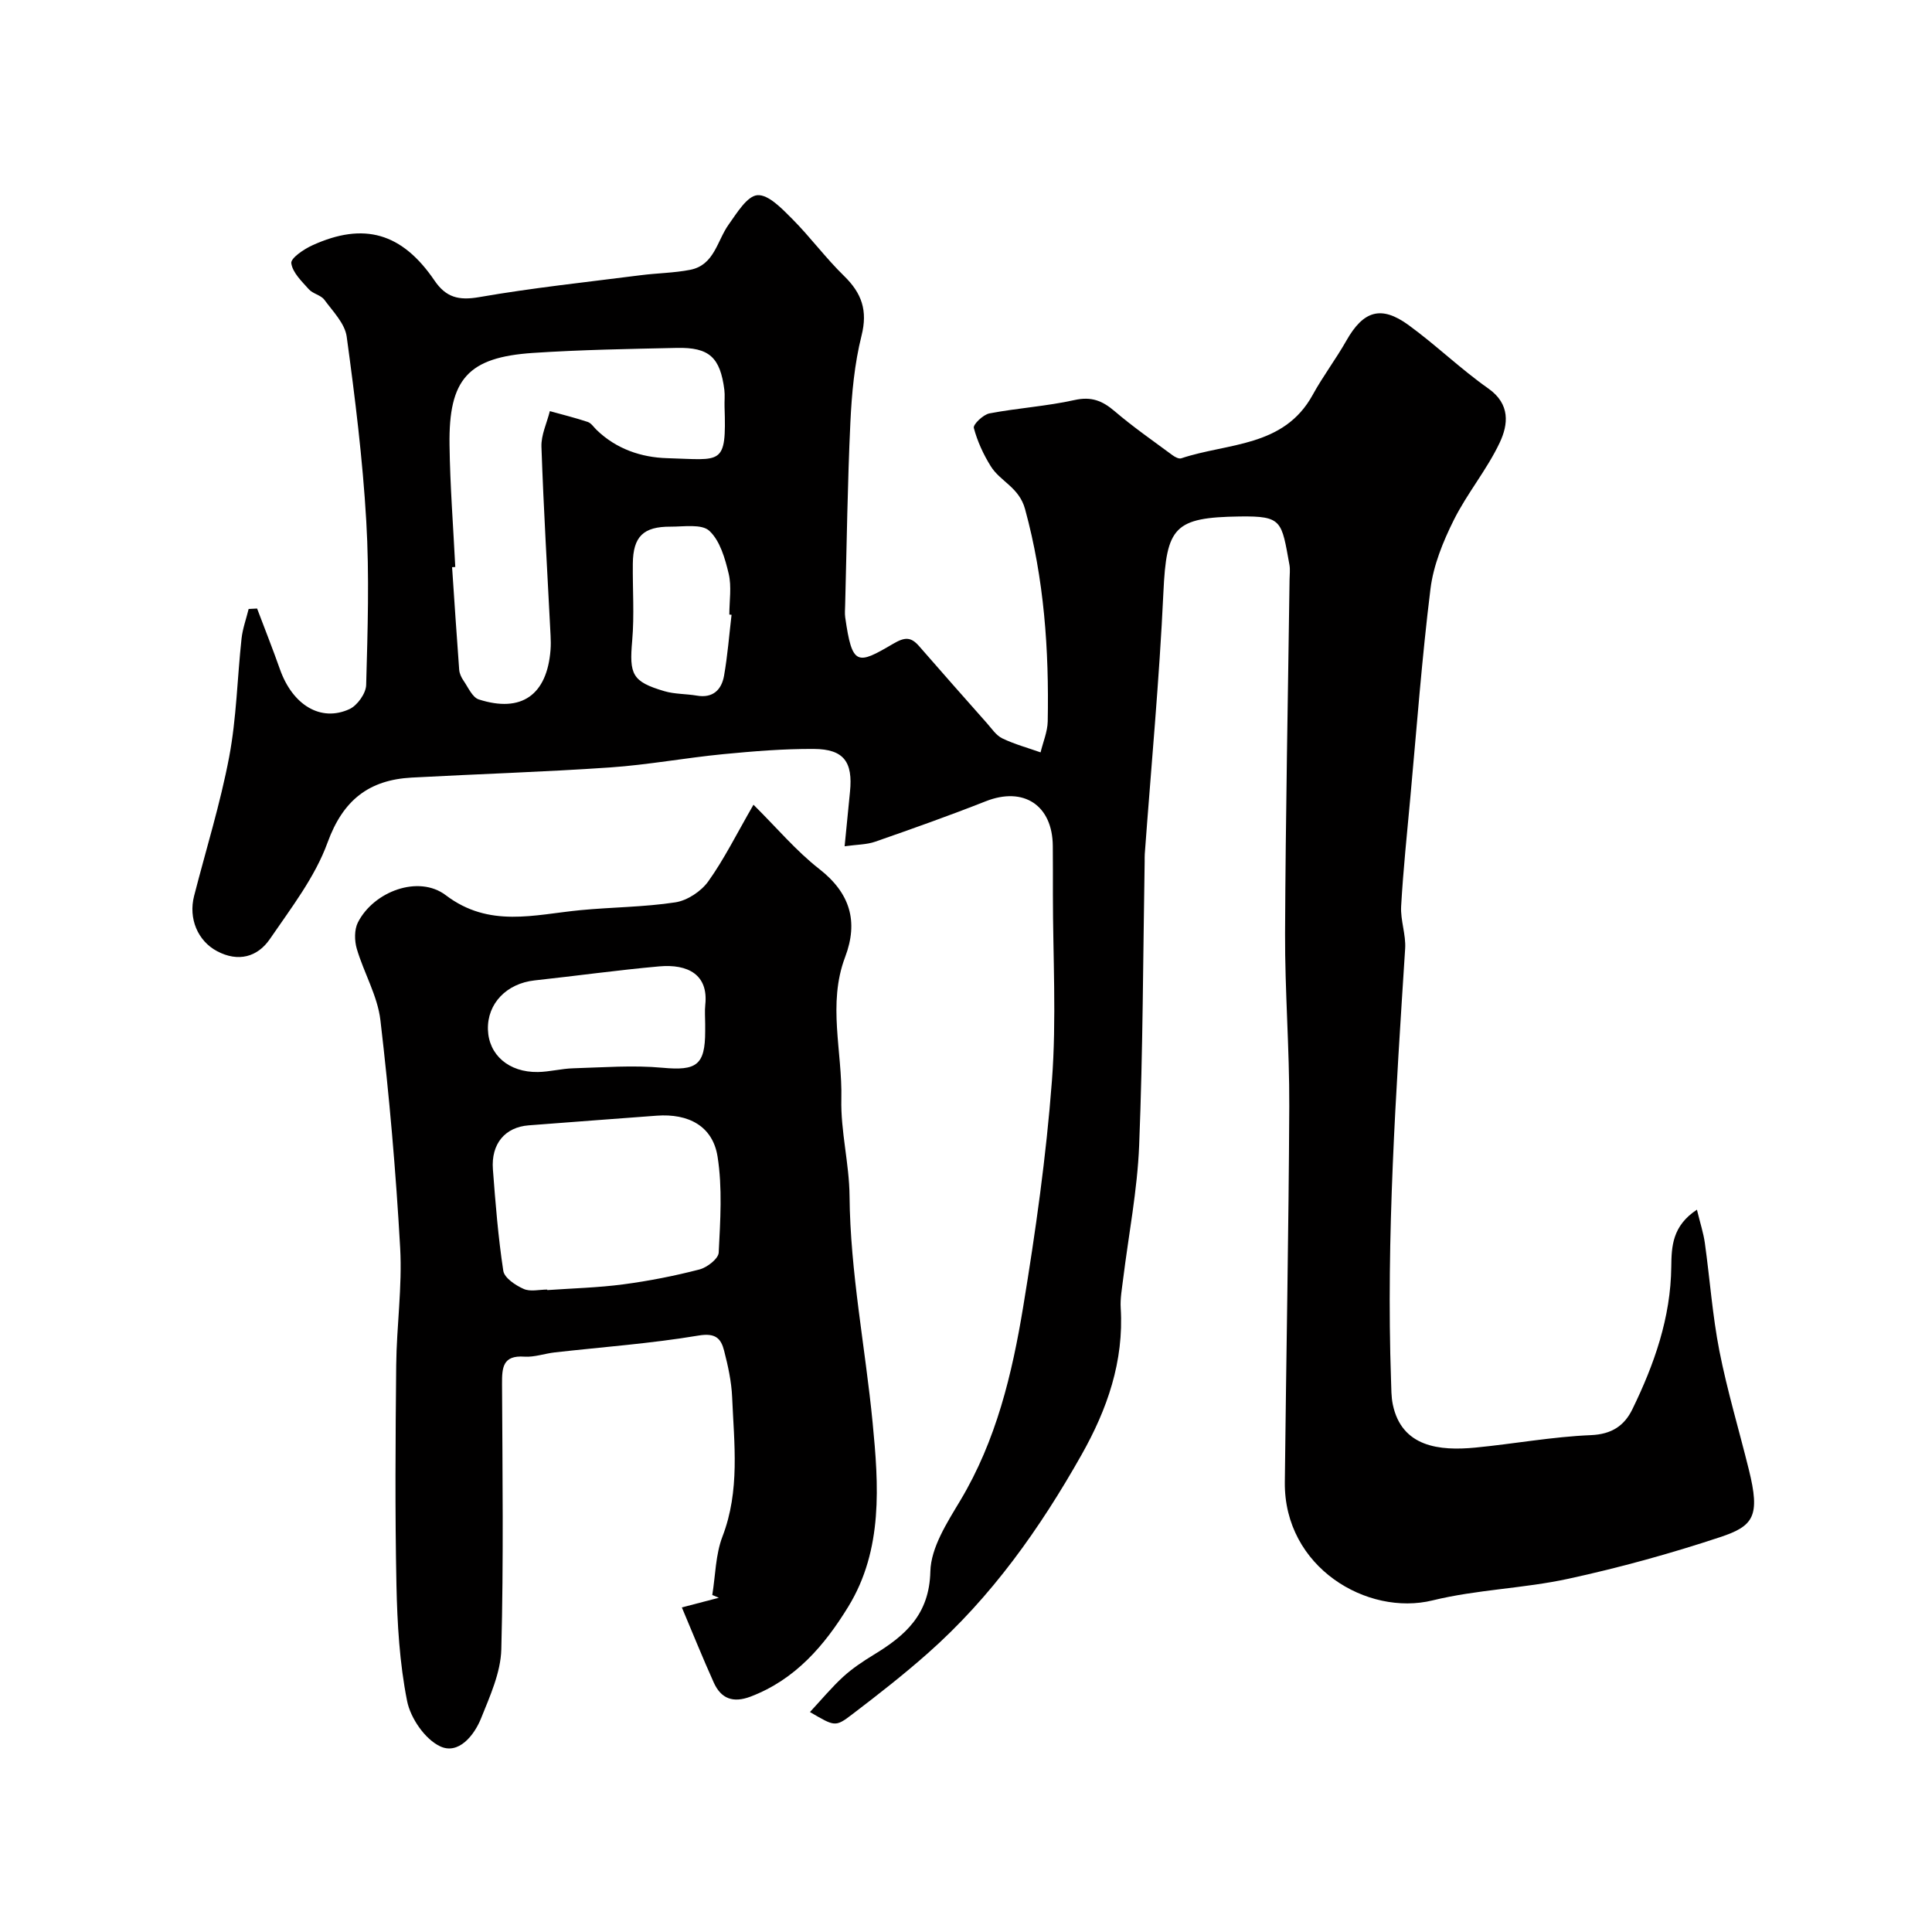
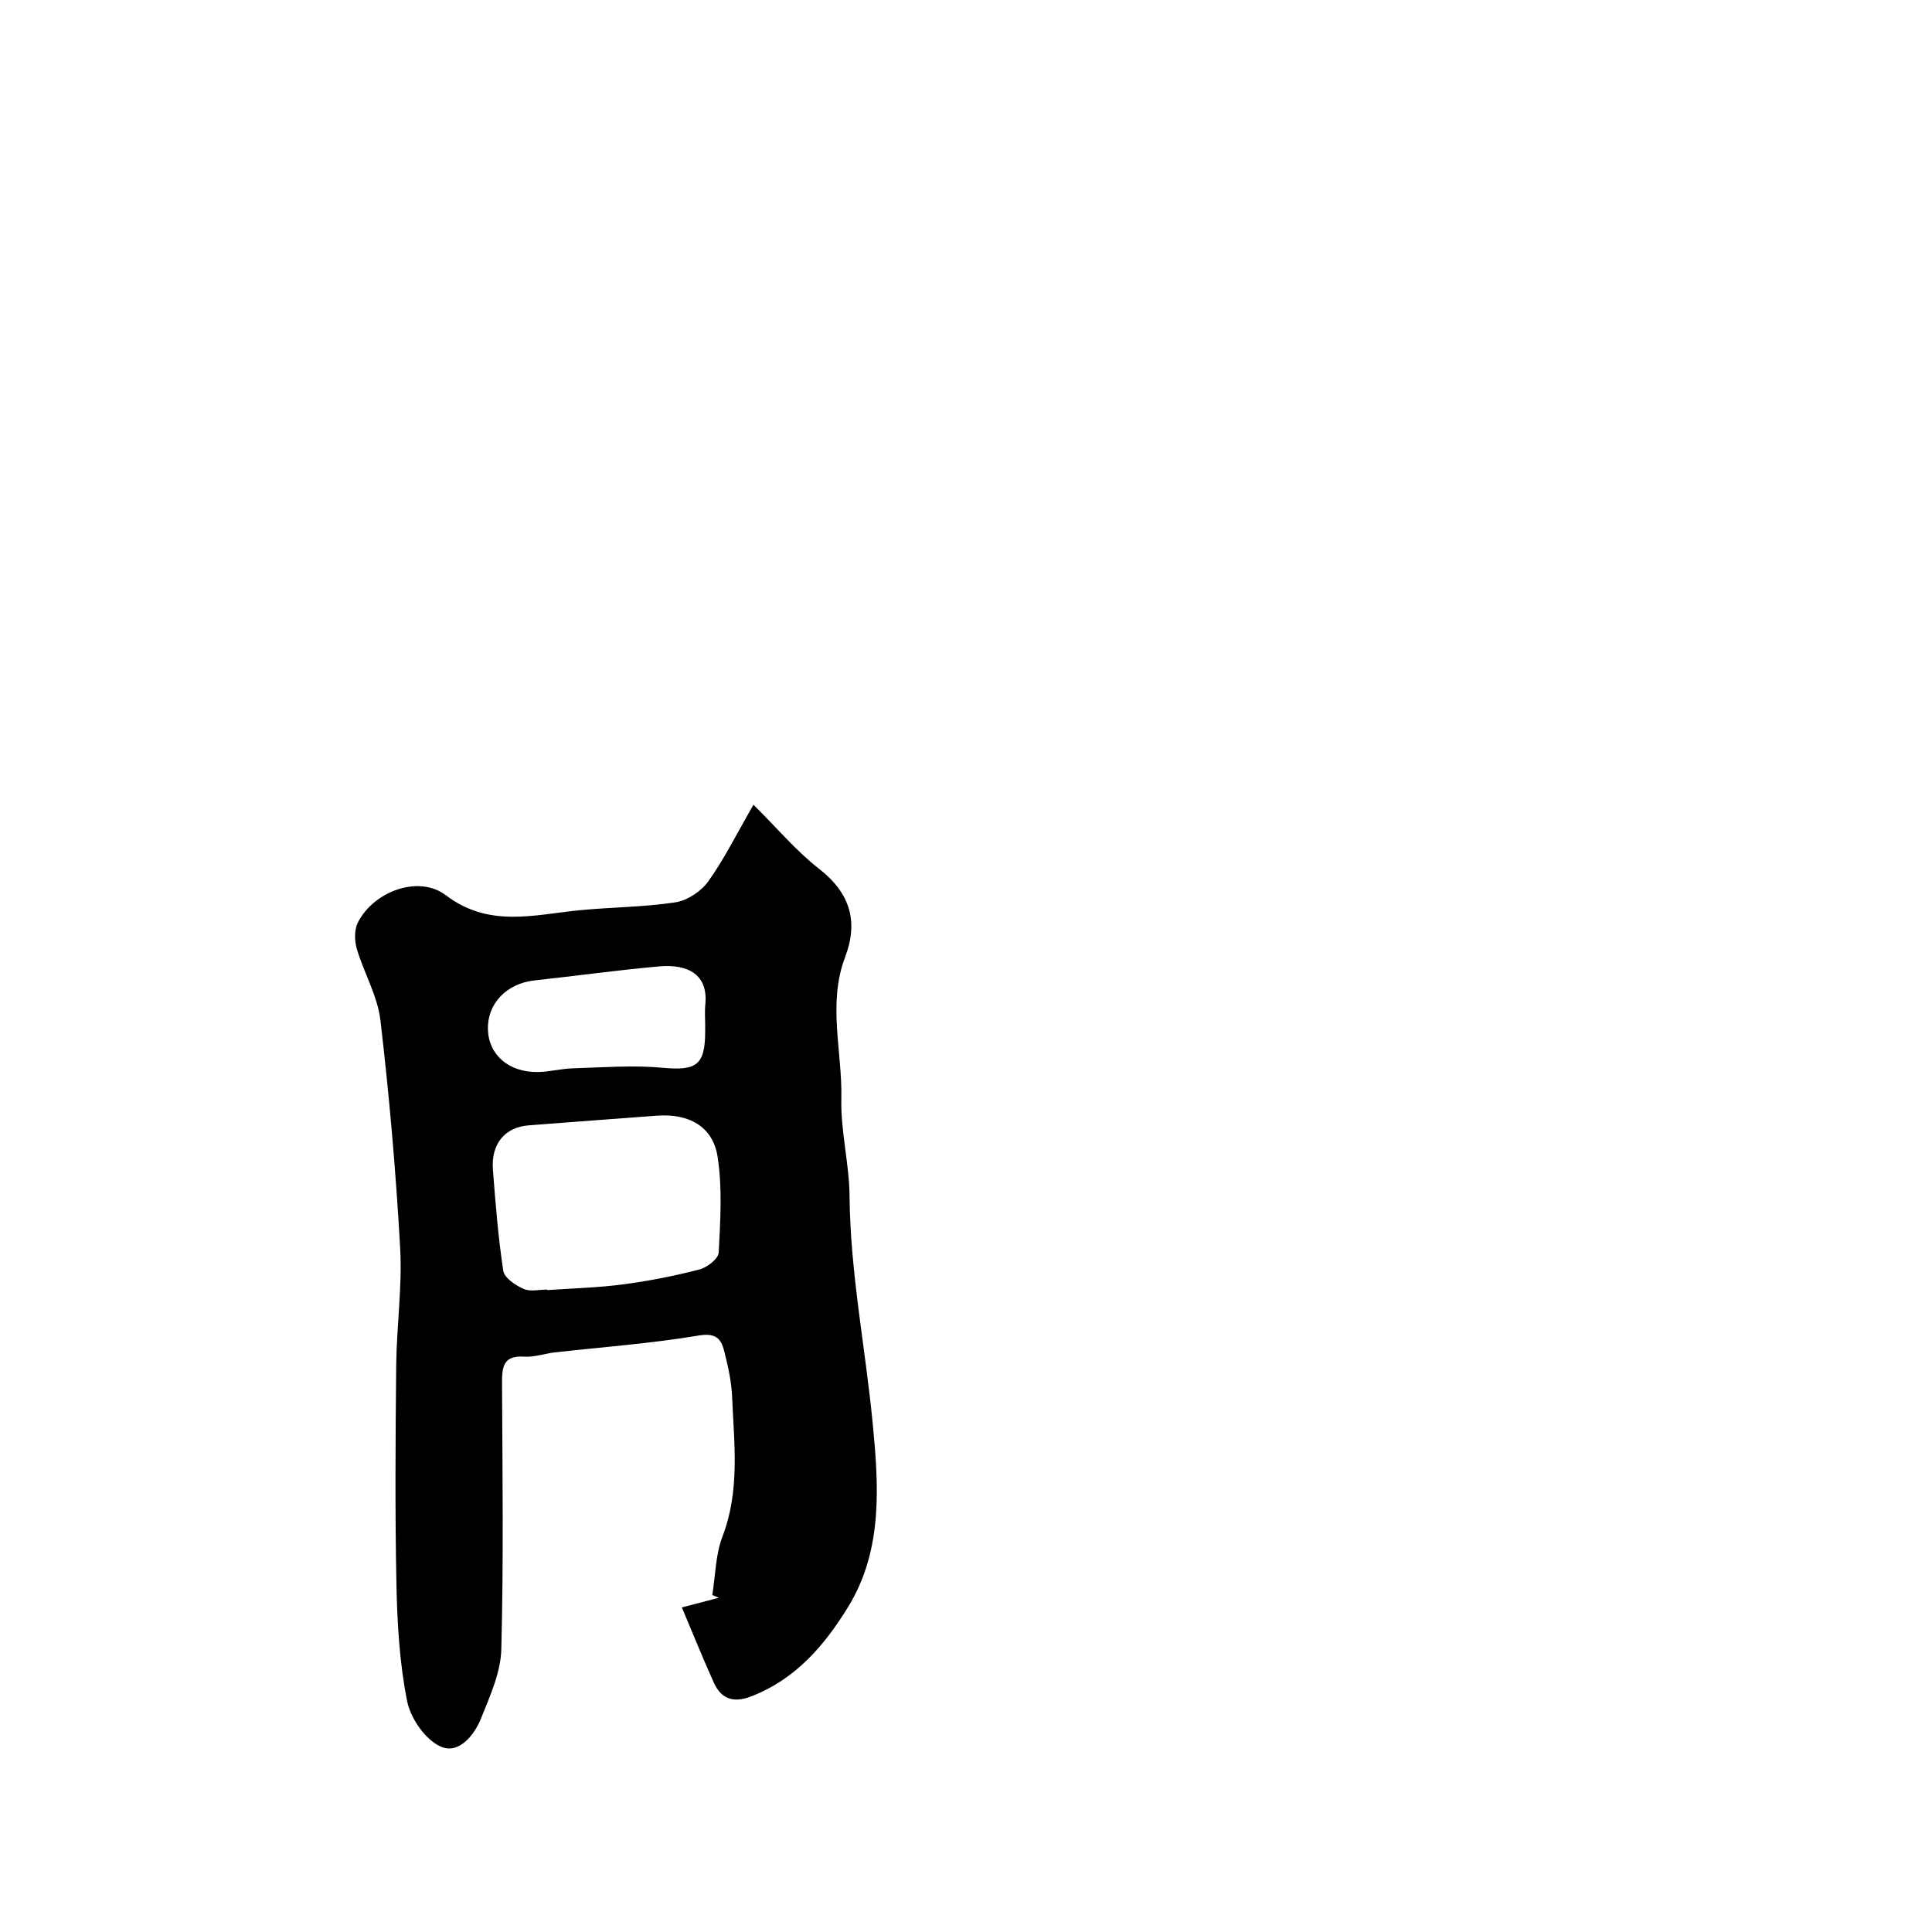
<svg xmlns="http://www.w3.org/2000/svg" enable-background="new 0 0 400 400" viewBox="0 0 400 400">
-   <path d="m351.33 250.45c.71 2.91 1.36 4.87 1.64 6.89 1.04 7.45 1.57 14.98 3.01 22.35 1.63 8.27 4.07 16.38 6.1 24.58 2.4 9.67.99 11.68-5.98 13.99-10.3 3.41-20.81 6.31-31.41 8.61-9.25 2.01-18.9 2.22-28.07 4.47-13.53 3.33-30.8-6.83-30.61-24.48.28-25.93.8-51.86.92-77.8.05-11.93-.92-23.87-.87-35.8.11-24.43.6-48.86.93-73.3.01-1 .15-2.03-.02-3-1.66-9.1-1.44-10.15-10.28-10.03-13.59.19-15.19 2.16-15.82 15.71-.84 18.09-2.54 36.14-3.86 54.2-.04.5-.01 1-.02 1.5-.33 19.6-.36 39.21-1.14 58.79-.37 9.29-2.19 18.52-3.33 27.78-.24 1.96-.61 3.95-.49 5.89.68 11.06-2.79 20.98-8.11 30.4-8.61 15.26-18.65 29.45-31.86 41.12-5.03 4.45-10.34 8.59-15.69 12.67-3.44 2.62-3.57 2.45-8.68-.53 2.37-2.55 4.47-5.09 6.88-7.3 1.91-1.75 4.12-3.21 6.34-4.57 6.53-3.97 11.5-8.31 11.71-17.23.12-4.96 3.46-10.12 6.19-14.68 7.45-12.44 10.74-26.21 13.04-40.18 2.55-15.5 4.76-31.1 5.94-46.75.97-12.8.2-25.72.2-38.59 0-3.33.01-6.67-.02-10-.06-8.47-6.06-12.35-13.87-9.27-7.56 2.98-15.22 5.7-22.89 8.37-1.77.62-3.77.59-6.34.95.42-4.22.75-7.75 1.11-11.27.63-6.2-1.28-8.84-7.46-8.88-6.26-.04-12.54.48-18.78 1.08-7.82.76-15.59 2.21-23.42 2.75-13.68.94-27.4 1.36-41.09 2.1-8.83.48-14.21 4.64-17.41 13.44-2.6 7.17-7.56 13.57-11.94 19.98-2.58 3.77-6.59 4.82-10.92 2.53-4.05-2.14-5.96-6.8-4.78-11.42 2.46-9.6 5.43-19.1 7.27-28.82 1.52-8.04 1.67-16.33 2.56-24.5.23-2.07.97-4.08 1.47-6.12.58-.03 1.16-.06 1.75-.09 1.58 4.19 3.24 8.36 4.73 12.58 2.61 7.39 8.44 10.98 14.4 8.24 1.62-.75 3.4-3.24 3.45-4.98.31-11.32.68-22.69.02-33.98-.74-12.76-2.32-25.48-4.05-38.15-.37-2.72-2.86-5.23-4.63-7.64-.72-.97-2.37-1.23-3.2-2.16-1.47-1.65-3.39-3.47-3.64-5.41-.14-1.05 2.6-2.9 4.36-3.7 10.68-4.87 18.57-2.59 25.3 7.31 2.37 3.48 5 4.15 9.22 3.42 11.08-1.93 22.29-3.11 33.46-4.54 3.41-.44 6.89-.46 10.26-1.12 5-.99 5.54-6 7.95-9.37 1.69-2.37 3.82-5.92 5.96-6.08 2.27-.17 5.07 2.78 7.15 4.86 3.77 3.78 6.96 8.14 10.78 11.86 3.67 3.58 4.93 7.15 3.62 12.37-1.46 5.83-2.03 11.97-2.31 18-.59 12.59-.75 25.2-1.08 37.8-.02.83-.1 1.68.01 2.5 1.44 10.15 2.5 9.85 9.91 5.5 2.45-1.44 3.7-1.47 5.41.5 4.65 5.34 9.34 10.65 14.04 15.95.99 1.12 1.91 2.53 3.18 3.13 2.52 1.21 5.26 1.95 7.91 2.89.51-2.13 1.43-4.26 1.48-6.4.28-14.84-.73-29.49-4.69-43.96-1.24-4.55-5.13-5.7-7.11-8.89-1.52-2.44-2.77-5.16-3.5-7.92-.19-.72 1.94-2.76 3.23-3.01 5.84-1.11 11.84-1.48 17.64-2.77 3.48-.77 5.75.15 8.28 2.31 3.81 3.26 7.95 6.13 11.99 9.12.5.37 1.31.8 1.8.64 9.62-3.22 21.24-2.24 27.22-13.14 2.11-3.85 4.8-7.39 6.97-11.22 3.5-6.18 7.17-7.38 12.86-3.24s10.79 9.1 16.54 13.15c4.59 3.24 4.11 7.46 2.36 11.18-2.64 5.61-6.77 10.52-9.54 16.09-2.21 4.44-4.19 9.31-4.8 14.17-1.78 14.34-2.85 28.77-4.17 43.16-.69 7.53-1.48 15.05-1.91 22.6-.16 2.9 1.02 5.88.83 8.78-1.9 29.77-3.95 59.53-2.92 89.4.06 1.65.03 3.33.36 4.94 1.83 8.87 9.71 9.66 17.08 8.95 7.99-.77 15.94-2.25 23.94-2.58 4.34-.18 6.94-1.98 8.59-5.37 4.53-9.3 7.94-18.95 8.05-29.5.05-4.16.19-8.44 5.31-11.81zm-257.07-133.06c-.22.01-.44.03-.66.04.48 7.08.94 14.16 1.47 21.24.06.77.44 1.59.89 2.24.97 1.4 1.83 3.47 3.17 3.9 8.83 2.84 14.12-.92 14.85-10.23.08-.99.06-2 .01-3-.66-13.02-1.44-26.04-1.89-39.07-.09-2.44 1.13-4.93 1.74-7.39 2.62.73 5.27 1.38 7.85 2.24.71.24 1.24 1.08 1.83 1.65 4.07 3.95 9.26 5.7 14.61 5.85 11.33.31 12.29 1.71 11.88-10.65-.04-1.16.1-2.35-.04-3.49-.86-6.74-3.13-8.84-9.86-8.69-9.93.22-19.87.38-29.77 1.04-13.43.9-17.47 5.4-17.27 19.05.11 8.43.77 16.85 1.19 25.27zm57.2 9.9c-.15-.02-.31-.04-.46-.05 0-2.82.5-5.77-.13-8.44-.75-3.16-1.79-6.83-4-8.89-1.58-1.48-5.29-.86-8.04-.87-5.66-.03-7.75 2.07-7.81 7.64-.06 5.32.33 10.66-.13 15.94-.62 7.02-.04 8.5 6.66 10.48 2.14.63 4.49.54 6.72.92 3.34.58 5.11-1.22 5.63-4.08.74-4.18 1.06-8.43 1.56-12.65z" fill="#010000" />
  <path d="m141.17 332.8c3.33-.87 5.5-1.43 7.66-2-.45-.19-.91-.38-1.36-.57.66-4.05.67-8.36 2.11-12.11 3.65-9.5 2.41-19.2 2-28.87-.14-3.22-.85-6.46-1.66-9.6-.65-2.55-1.78-3.73-5.29-3.14-9.84 1.65-19.84 2.37-29.78 3.49-2.1.24-4.22 1.02-6.28.88-4.5-.32-4.64 2.27-4.63 5.65.09 18.32.33 36.66-.15 54.97-.13 4.8-2.35 9.66-4.19 14.26-1.45 3.6-4.69 7.56-8.45 5.81-3.15-1.46-6.17-5.85-6.87-9.42-1.56-7.85-2.03-15.98-2.2-24.01-.31-15.15-.2-30.32-.05-45.47.08-8.1 1.27-16.23.82-24.29-.88-15.75-2.25-31.49-4.09-47.16-.59-5.04-3.42-9.79-4.89-14.78-.49-1.68-.53-3.96.23-5.46 3.28-6.45 12.59-9.89 18.19-5.64 9.02 6.85 18.36 4.01 27.86 3.1 6.55-.63 13.19-.63 19.68-1.62 2.47-.38 5.33-2.27 6.81-4.34 3.29-4.6 5.82-9.74 9.36-15.87 4.9 4.86 8.84 9.57 13.58 13.27 6.43 5.01 8.19 10.88 5.39 18.28-3.67 9.7-.55 19.58-.78 29.36-.16 6.68 1.64 13.39 1.7 20.1.14 15.83 3.26 31.3 4.78 46.95 1.24 12.79 2.21 26.24-5.04 38.07-4.92 8.03-10.95 15.09-20.22 18.62-3.64 1.38-6.12.44-7.63-2.9-2.29-5.08-4.38-10.28-6.61-15.56zm-27.87-65.81c0 .04.01.07.01.11 5.25-.37 10.53-.5 15.74-1.19 5.3-.7 10.58-1.74 15.76-3.08 1.59-.41 3.92-2.22 3.99-3.49.33-6.63.79-13.4-.24-19.9-1-6.27-5.98-8.94-12.6-8.45-8.84.65-17.67 1.33-26.5 2-4.87.37-7.81 3.8-7.41 9.11.53 7.02 1.09 14.05 2.15 21 .22 1.47 2.51 3 4.18 3.74 1.38.65 3.26.15 4.92.15zm32.7-54.98c0-1.33-.12-2.67.02-3.99.67-6.23-3.59-8.47-9.54-7.94-8.62.77-17.19 1.97-25.79 2.9-5.8.63-9.83 4.79-9.67 10.18.16 5.25 4.32 8.88 10.34 8.79 2.44-.04 4.86-.7 7.3-.77 6.18-.18 12.41-.68 18.53-.11 6.97.64 8.81-.5 8.81-7.56 0-.5 0-1 0-1.5z" fill="#010000" />
</svg>